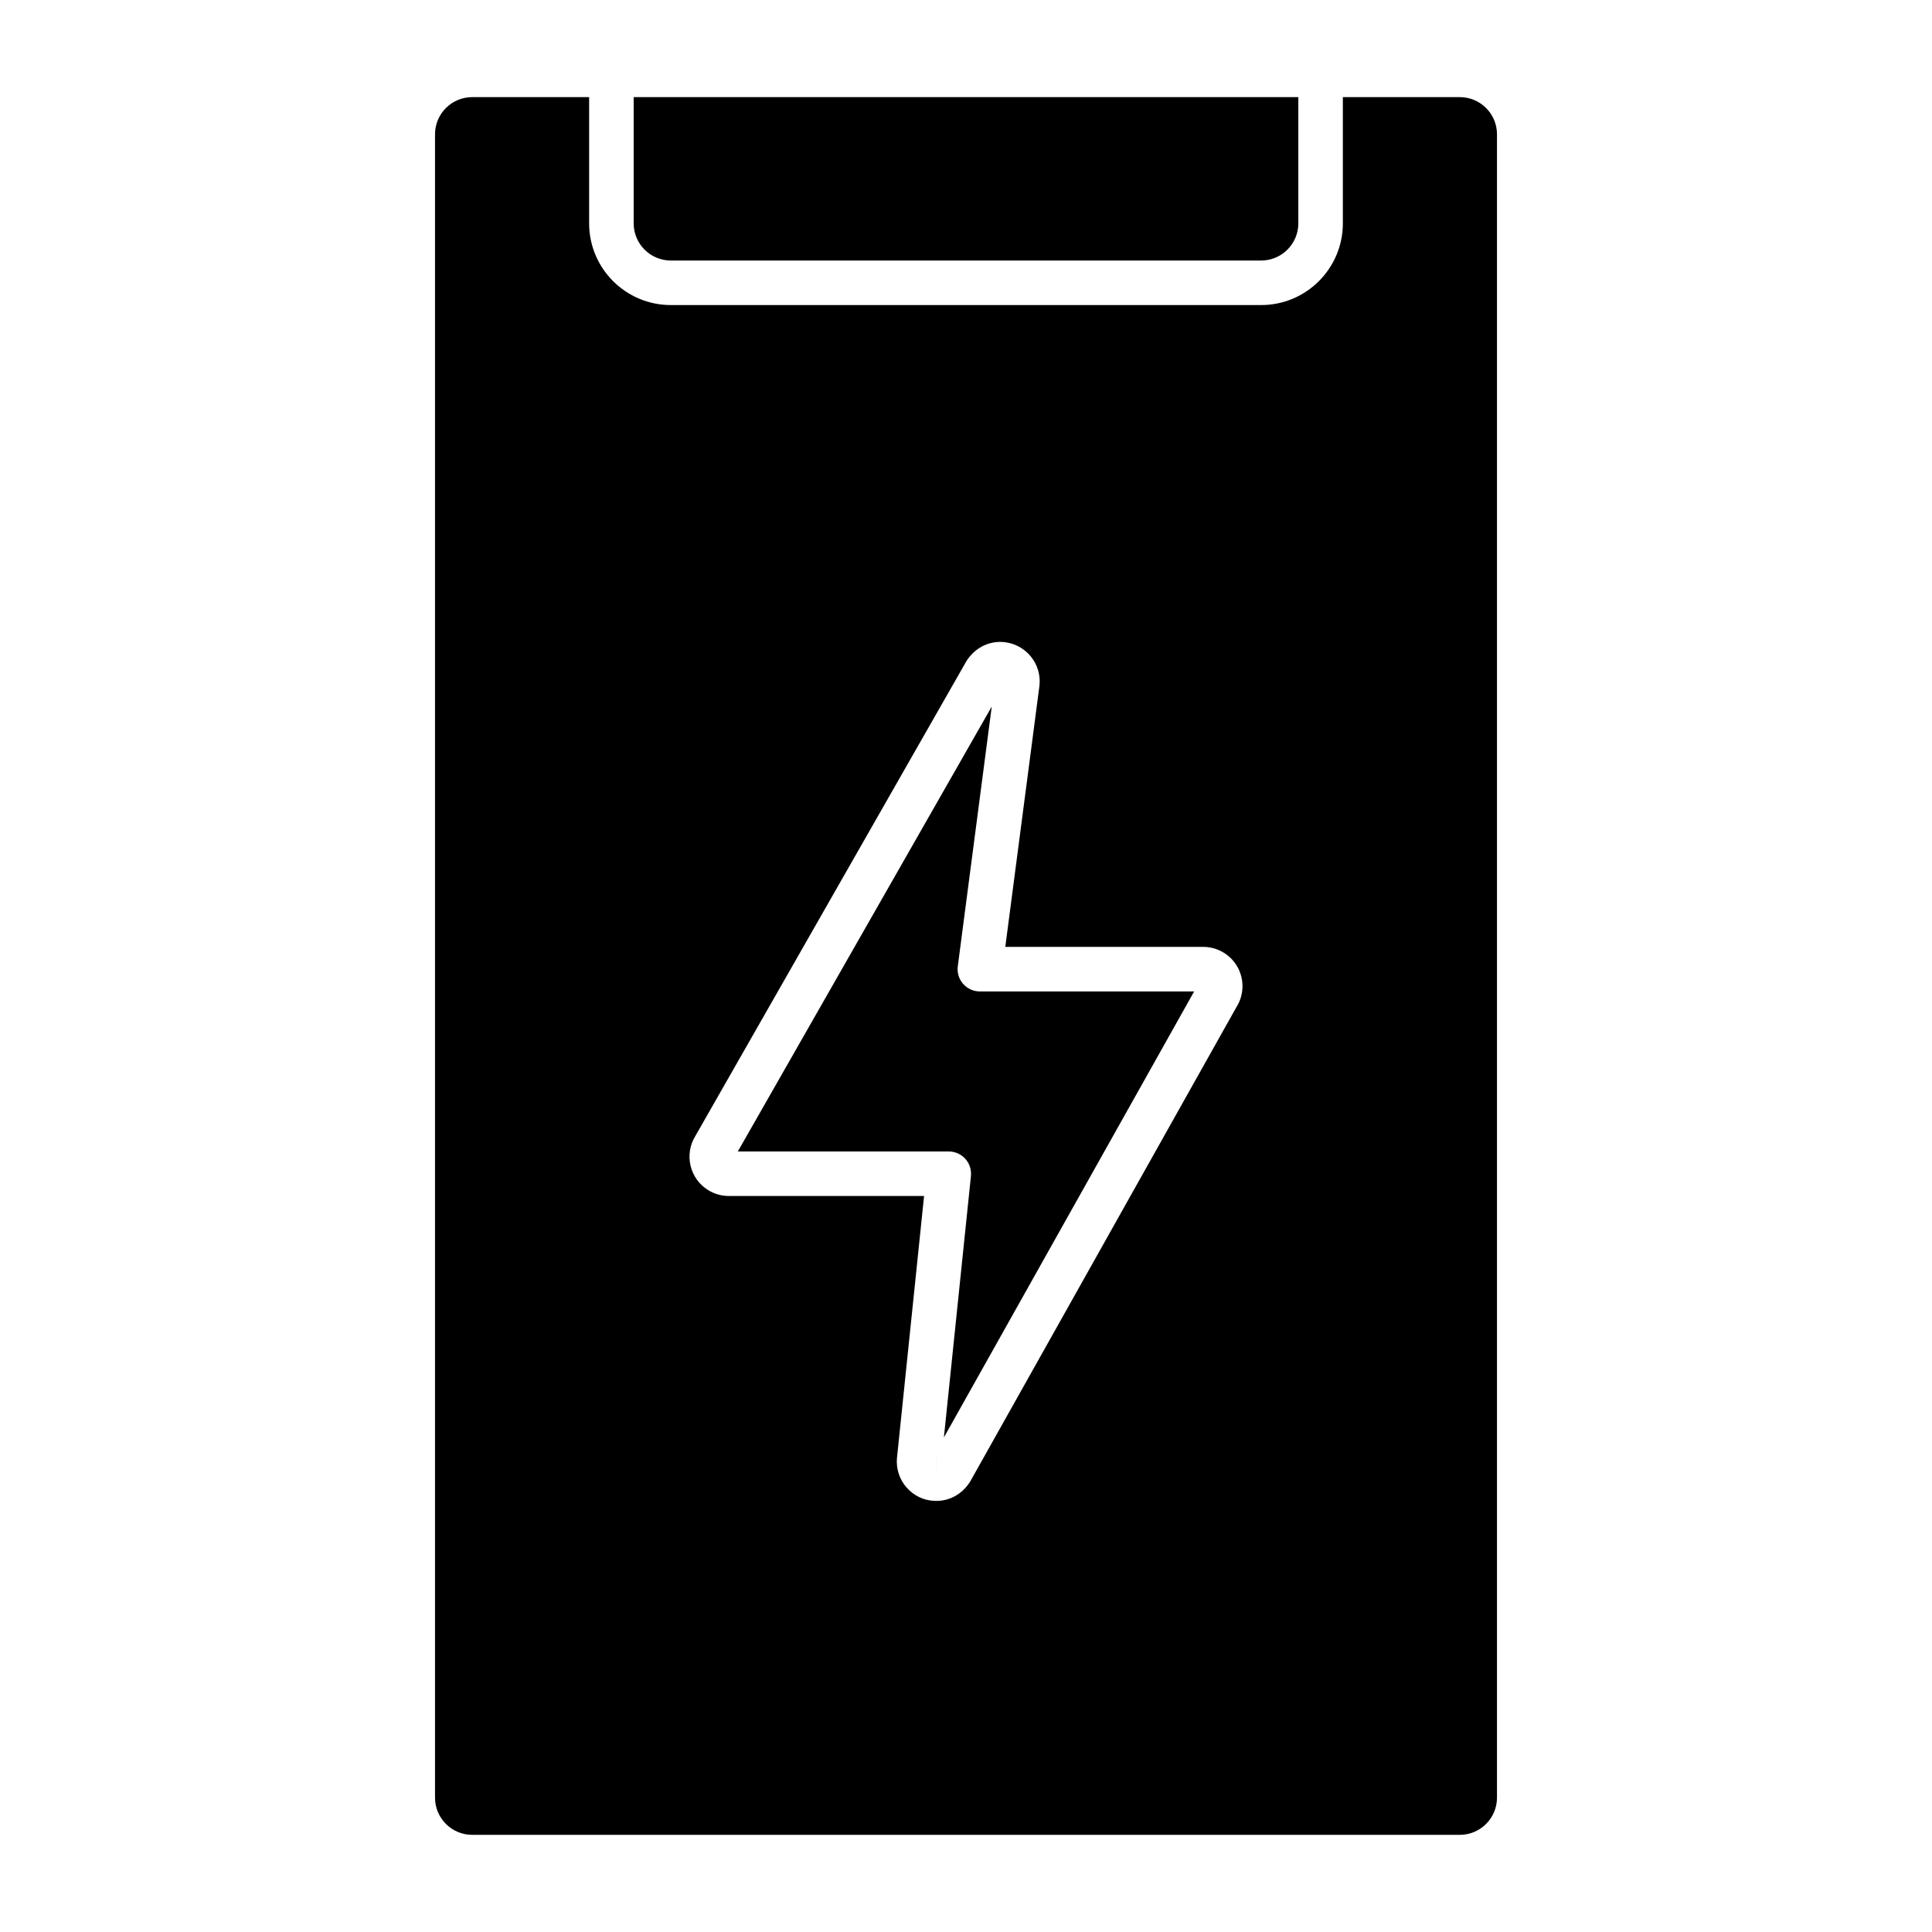
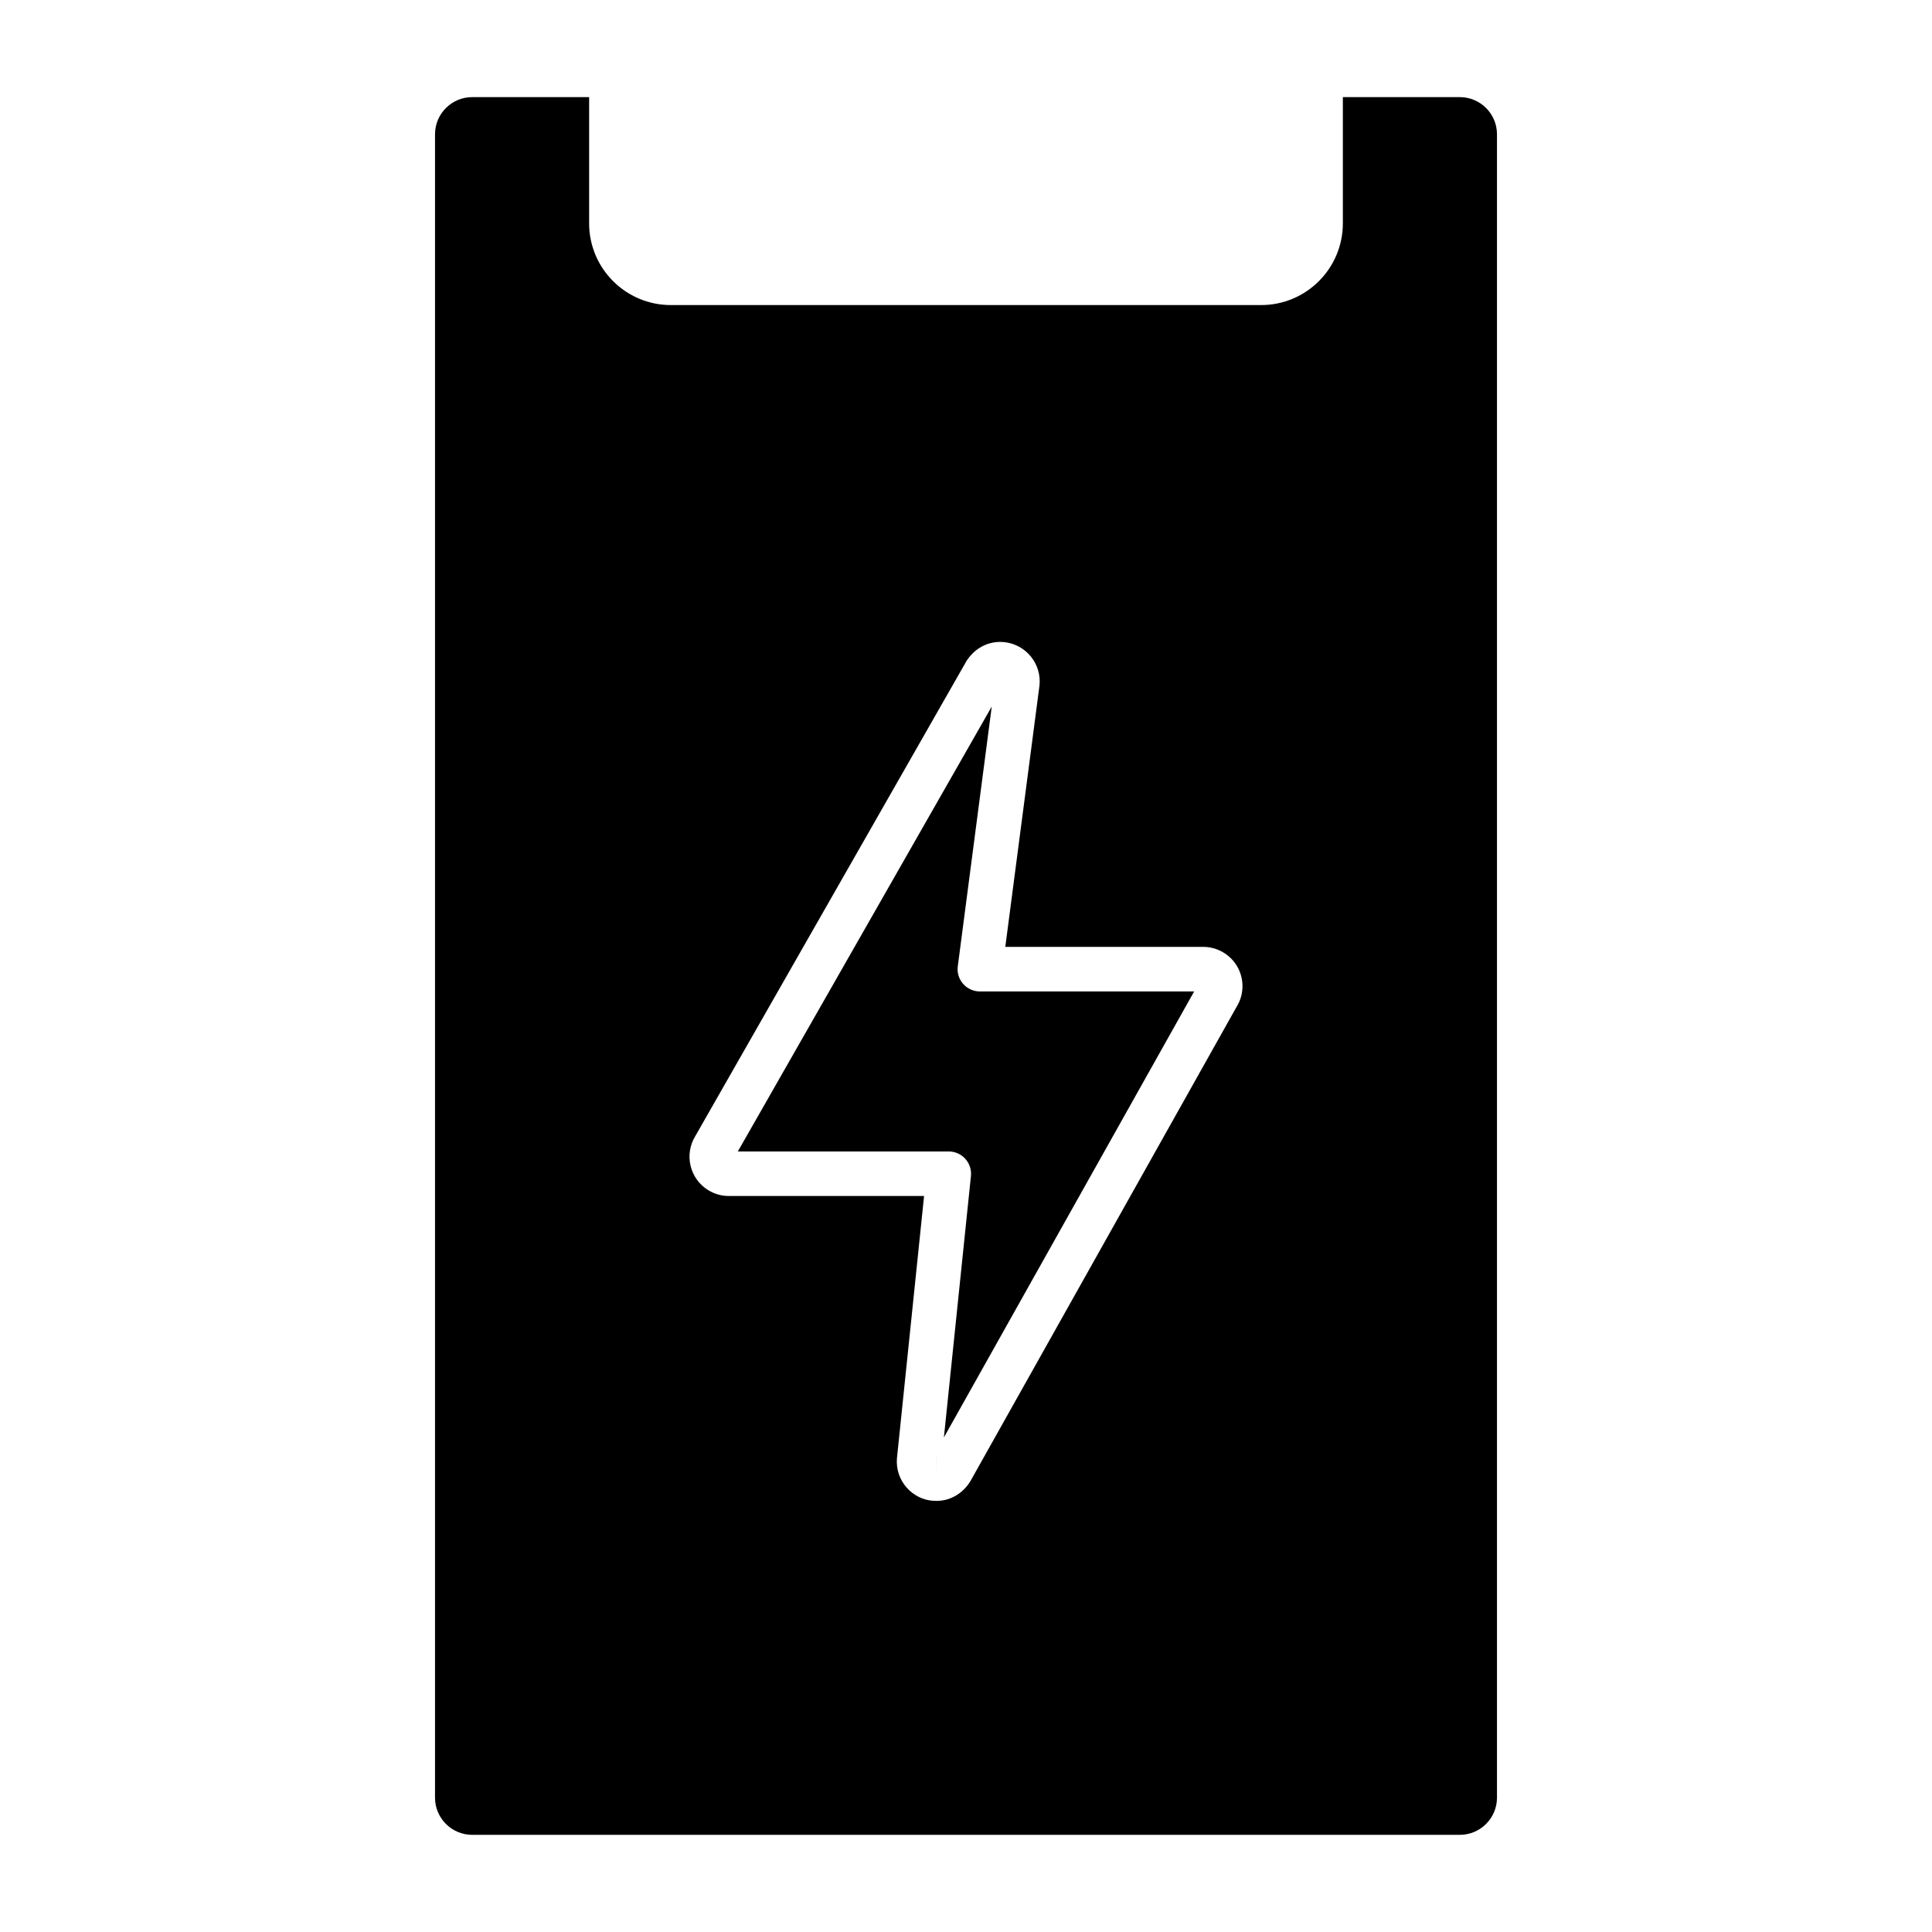
<svg xmlns="http://www.w3.org/2000/svg" fill="#000000" width="800px" height="800px" version="1.1" viewBox="144 144 512 512">
  <g>
    <path d="m392.16 535.86v-5.906h-0.008z" />
    <path d="m399.24 404.74c-1.125-1.273-1.637-2.977-1.418-4.66l9.004-68.84-67.297 117.91h55.906c1.668 0 3.266 0.707 4.383 1.953 1.117 1.234 1.66 2.898 1.488 4.559l-7.164 69.273 66.32-118.19h-56.789c-1.695 0-3.316-0.734-4.434-2.008z" />
    <path d="m530.87 169.74h-31v33.457c0 11.941-9.707 21.648-21.648 21.648h-156.45c-11.941 0-21.648-9.707-21.648-21.648v-33.457h-31c-5.422 0-9.84 4.418-9.84 9.84v440.83c0 5.422 4.418 9.84 9.84 9.84h261.75c5.422 0 9.84-4.418 9.84-9.84v-440.83c0-5.426-4.418-9.84-9.84-9.84zm-59.117 241-70.66 125.91c-2.102 3.305-5.375 5.102-8.926 5.102-0.18 0-0.754-0.023-0.938-0.039-2.644-0.172-5.188-1.449-7.016-3.551-1.836-2.125-2.731-4.84-2.519-7.652l7.195-69.559h-51.742c-1.953 0-3.848-0.543-5.496-1.574-2.32-1.426-3.992-3.723-4.644-6.43-0.645-2.715-0.195-5.512 1.266-7.887l71.871-125.91c2.117-3.266 5.391-5.039 8.949-5.039 0.188 0 0.844 0.031 1.039 0.055 5.769 0.613 9.941 5.762 9.344 11.477l-9.062 69.289h52.438c3.738 0 7.211 2.016 9.062 5.266 1.867 3.293 1.805 7.34-0.16 10.551z" />
-     <path d="m321.77 213.04h156.46c5.422 0 9.84-4.418 9.84-9.84v-33.457h-176.14v33.457c0 5.422 4.41 9.84 9.84 9.84z" />
  </g>
</svg>